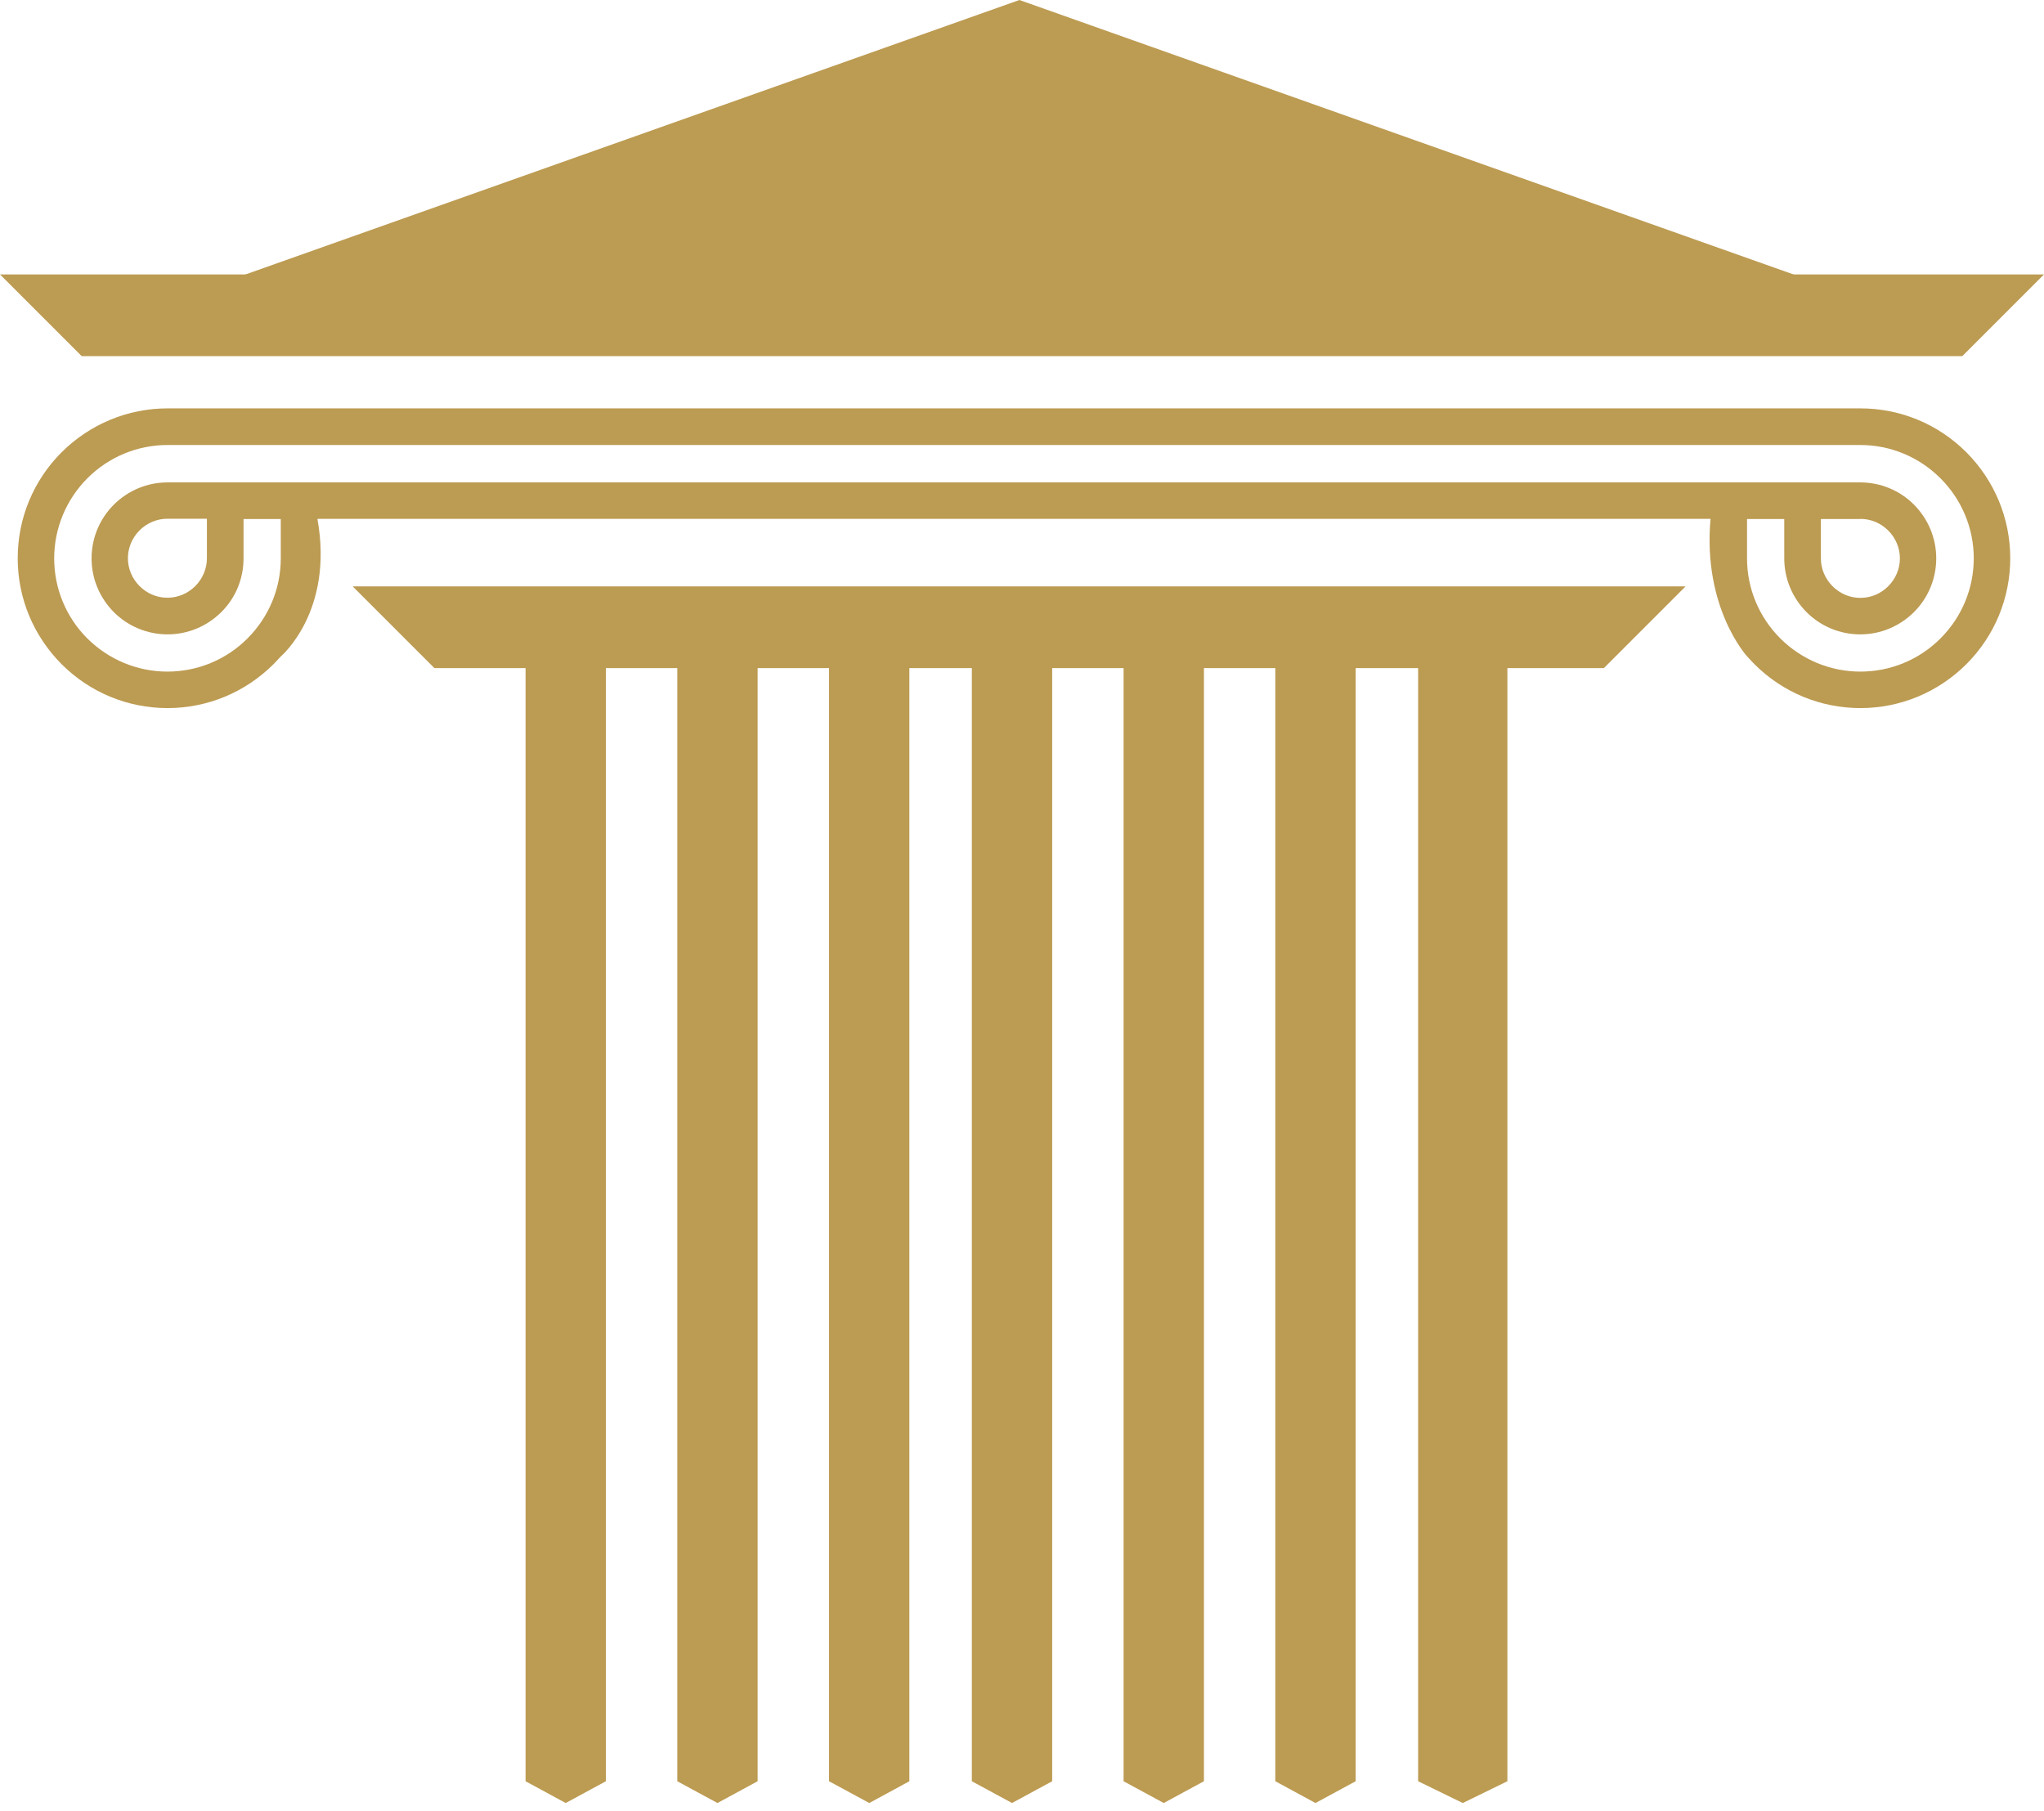
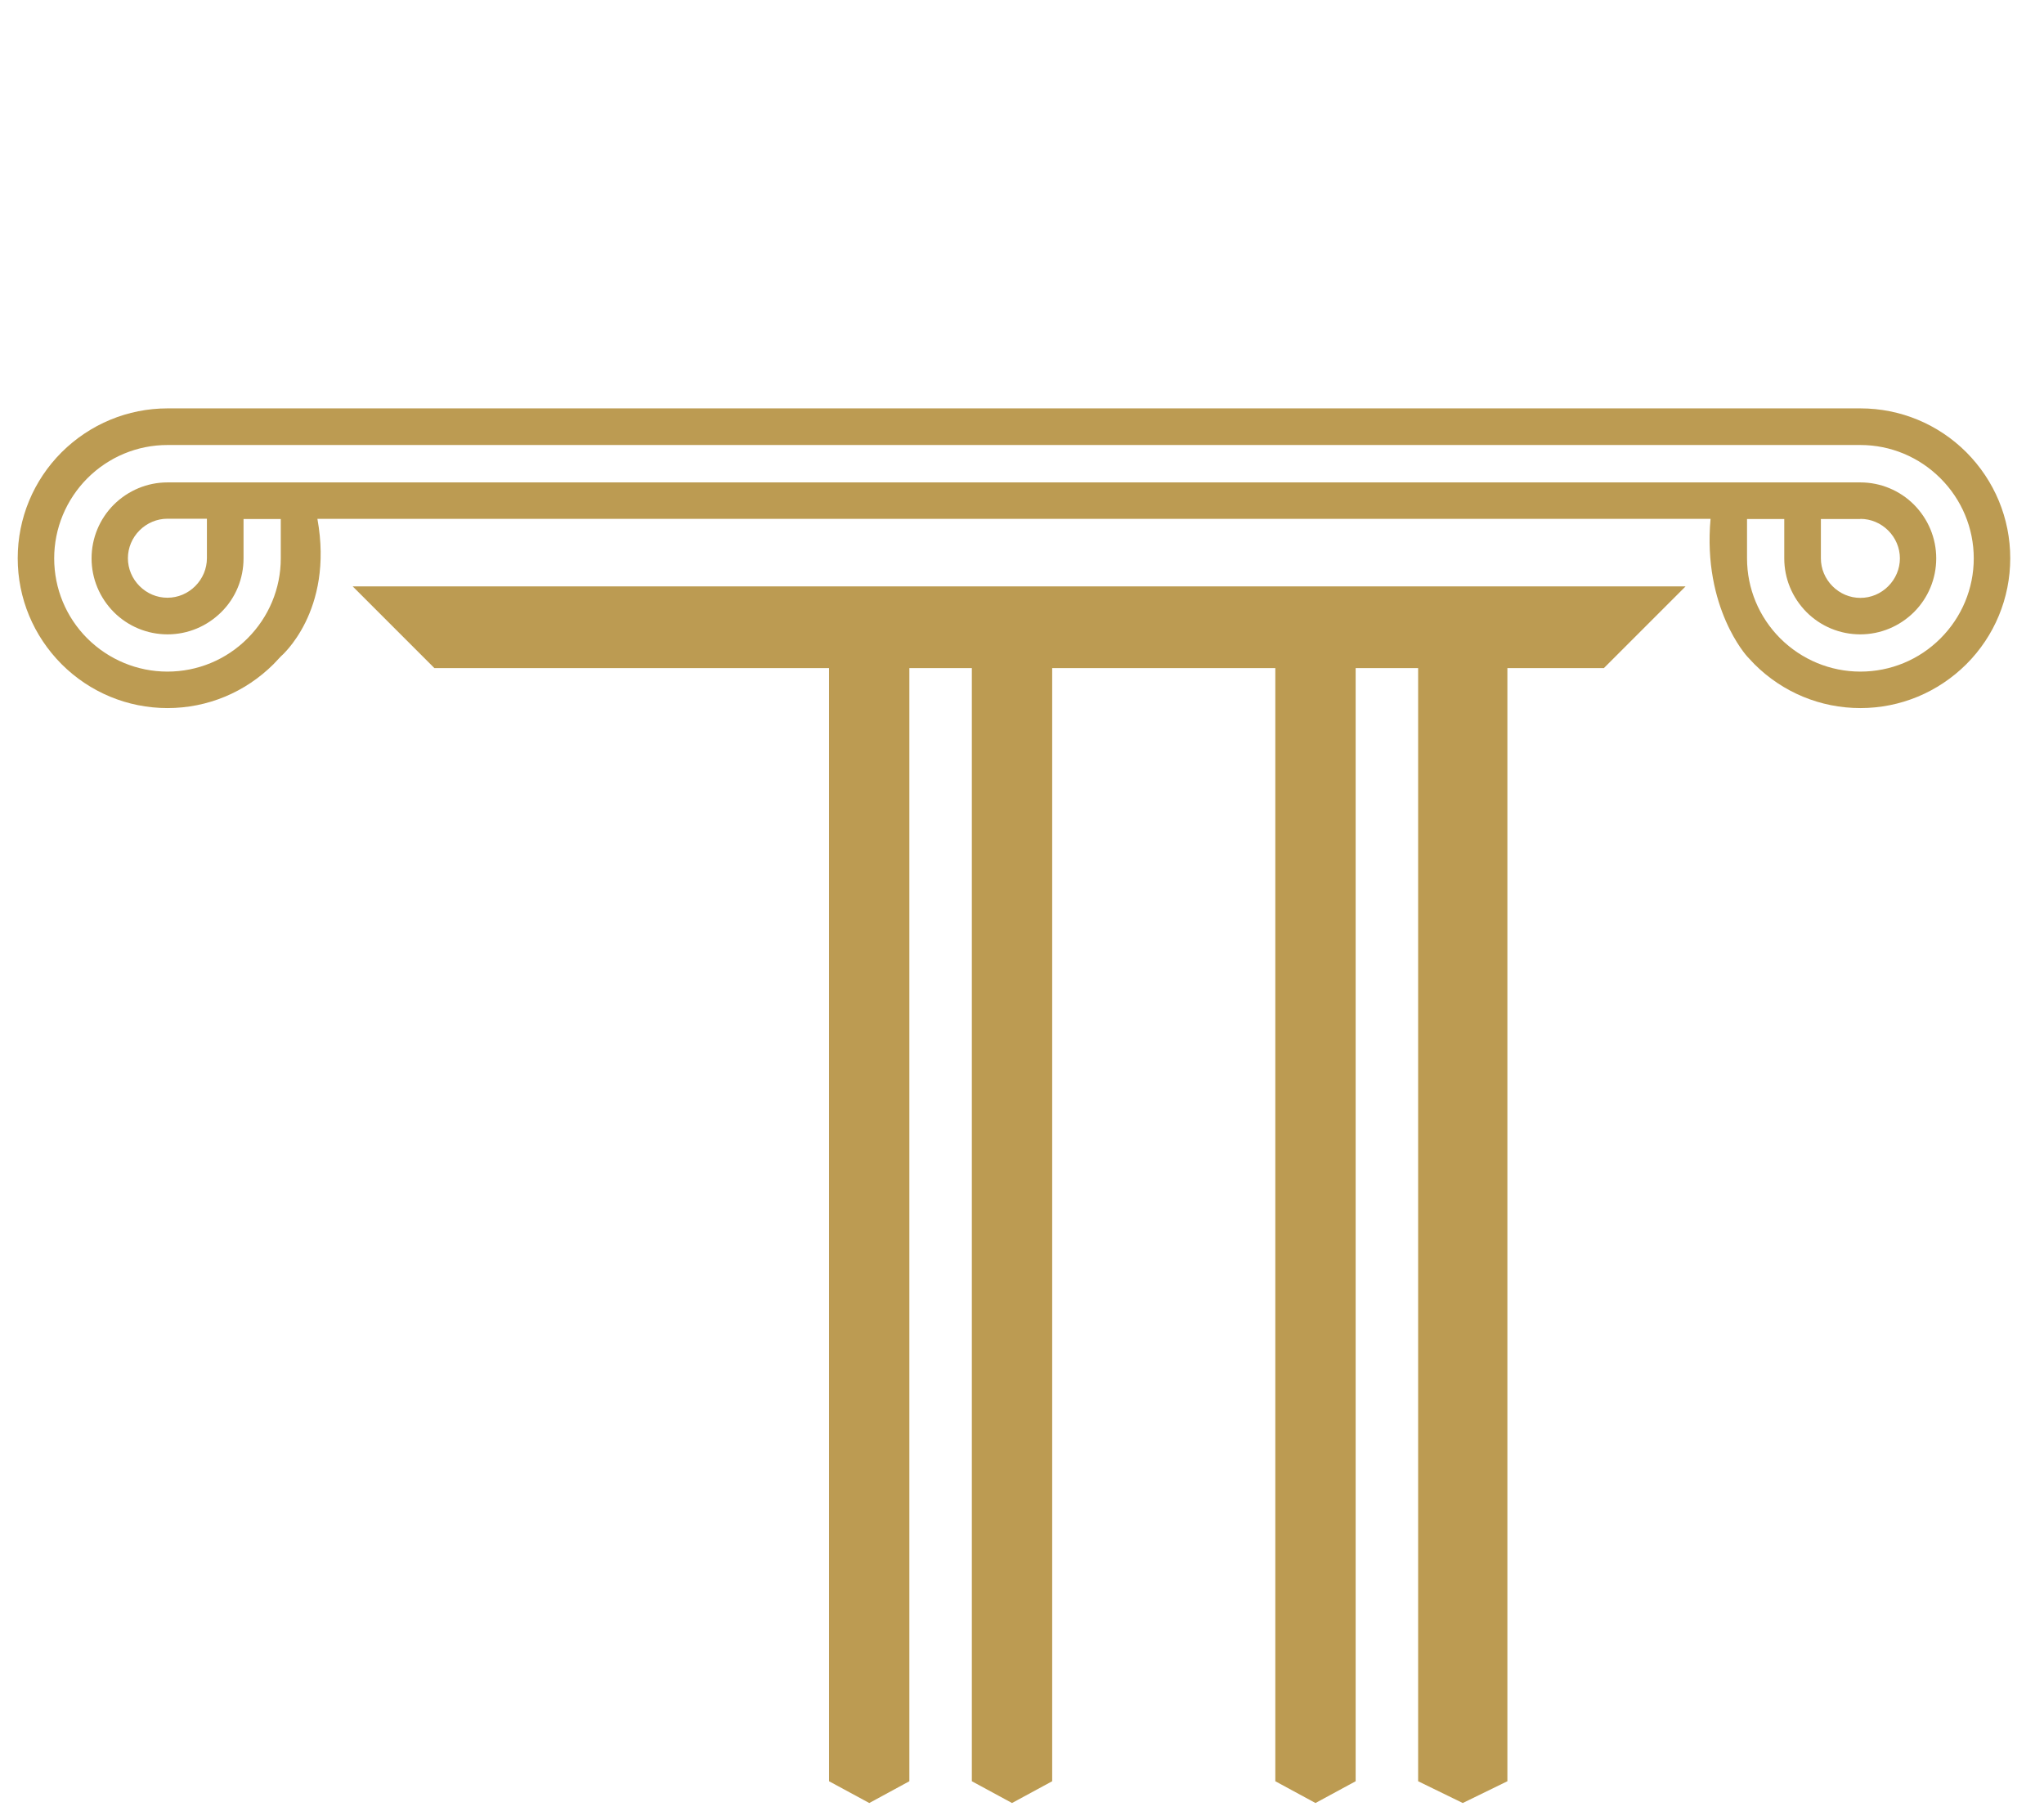
<svg xmlns="http://www.w3.org/2000/svg" width="149" height="132" viewBox="0 0 149 132" fill="none">
  <path d="M78.152 48.703H116.914L122.872 42.745H25.709L31.667 48.703H72.194" fill="#BC9B52" />
  <path d="M70.844 48.148V129.845L73.772 131.432L76.7 129.845V48.148" fill="#BC9B52" />
-   <path d="M81.905 48.148V129.845L84.833 131.432L87.761 129.845V48.148" fill="#BC9B52" />
  <path d="M92.966 48.148V129.845L95.894 131.432L98.822 129.845V48.148" fill="#BC9B52" />
  <path d="M103.377 48.148V129.845L106.63 131.432L109.883 129.845V48.148" fill="#BC9B52" />
-   <path d="M38.311 48.148V129.845L41.239 131.432L44.167 129.845V48.148" fill="#BC9B52" />
-   <path d="M49.372 48.148V129.845L52.3 131.432L55.228 129.845V48.148" fill="#BC9B52" />
  <path d="M60.434 48.148V129.845L63.367 131.432L66.289 129.845V48.148" fill="#BC9B52" />
-   <path d="M70.528 25.962H143.042L149 20.004H0L5.958 25.962H64.57" fill="#BC9B52" />
-   <path d="M17.588 20.115H131.048L74.312 0L17.588 20.115Z" fill="#BC9B52" />
  <path d="M15.083 37.824V40.693C15.083 41.454 14.774 42.182 14.234 42.723C13.693 43.263 12.976 43.572 12.203 43.572C11.431 43.572 10.714 43.263 10.173 42.723C9.632 42.182 9.324 41.454 9.324 40.693C9.324 39.931 9.632 39.203 10.173 38.662C10.714 38.122 11.442 37.813 12.203 37.813H15.072L15.083 37.824ZM135.616 37.824C136.377 37.824 137.106 38.133 137.646 38.673C138.187 39.214 138.496 39.942 138.496 40.703C138.496 41.465 138.187 42.193 137.646 42.734C137.106 43.274 136.388 43.583 135.616 43.583C134.844 43.583 134.126 43.274 133.586 42.734C133.045 42.193 132.736 41.465 132.736 40.703V37.835H135.605L135.616 37.824ZM135.616 32.439C137.812 32.439 139.897 33.311 141.453 34.867C143.009 36.422 143.88 38.508 143.88 40.703C143.88 42.899 143.009 44.985 141.453 46.54C139.897 48.096 137.812 48.957 135.616 48.957C133.42 48.957 131.335 48.085 129.779 46.54C128.223 44.985 127.352 42.899 127.352 40.703V37.835H130.066V40.703C130.066 42.182 130.651 43.572 131.688 44.62C132.725 45.658 134.126 46.242 135.605 46.242C137.084 46.242 138.474 45.658 139.522 44.62C140.559 43.583 141.144 42.182 141.144 40.703C141.144 39.225 140.559 37.835 139.522 36.786C138.485 35.749 137.084 35.165 135.605 35.165H12.214C10.736 35.165 9.346 35.749 8.297 36.786C7.26 37.824 6.675 39.225 6.675 40.703C6.675 42.182 7.26 43.572 8.297 44.62C9.335 45.658 10.736 46.242 12.214 46.242C13.693 46.242 15.083 45.658 16.131 44.62C17.18 43.583 17.753 42.182 17.753 40.703V37.835H20.468V40.703C20.468 42.899 19.596 44.985 18.04 46.54C16.485 48.096 14.399 48.957 12.203 48.957C10.008 48.957 7.922 48.085 6.366 46.54C4.811 44.985 3.95 42.899 3.95 40.703C3.95 38.508 4.822 36.422 6.366 34.867C7.922 33.311 10.008 32.439 12.203 32.439H135.605H135.616ZM127.363 47.853L127.705 48.218C127.771 48.284 127.826 48.35 127.892 48.416C129.945 50.468 132.703 51.616 135.616 51.616C138.529 51.616 141.276 50.468 143.34 48.416C145.392 46.364 146.539 43.605 146.539 40.693C146.539 37.78 145.392 35.032 143.34 32.969C141.287 30.917 138.529 29.769 135.616 29.769H12.214C9.312 29.769 6.554 30.917 4.491 32.969C2.438 35.021 1.291 37.78 1.291 40.693C1.291 43.605 2.438 46.353 4.491 48.416C6.543 50.468 9.301 51.616 12.214 51.616C15.127 51.616 17.875 50.468 19.938 48.416C20.004 48.35 20.07 48.284 20.126 48.218L20.468 47.853C20.468 47.853 24.363 44.576 23.138 37.824H124.693C124.108 44.323 127.363 47.853 127.363 47.853Z" fill="#BC9B52" />
</svg>